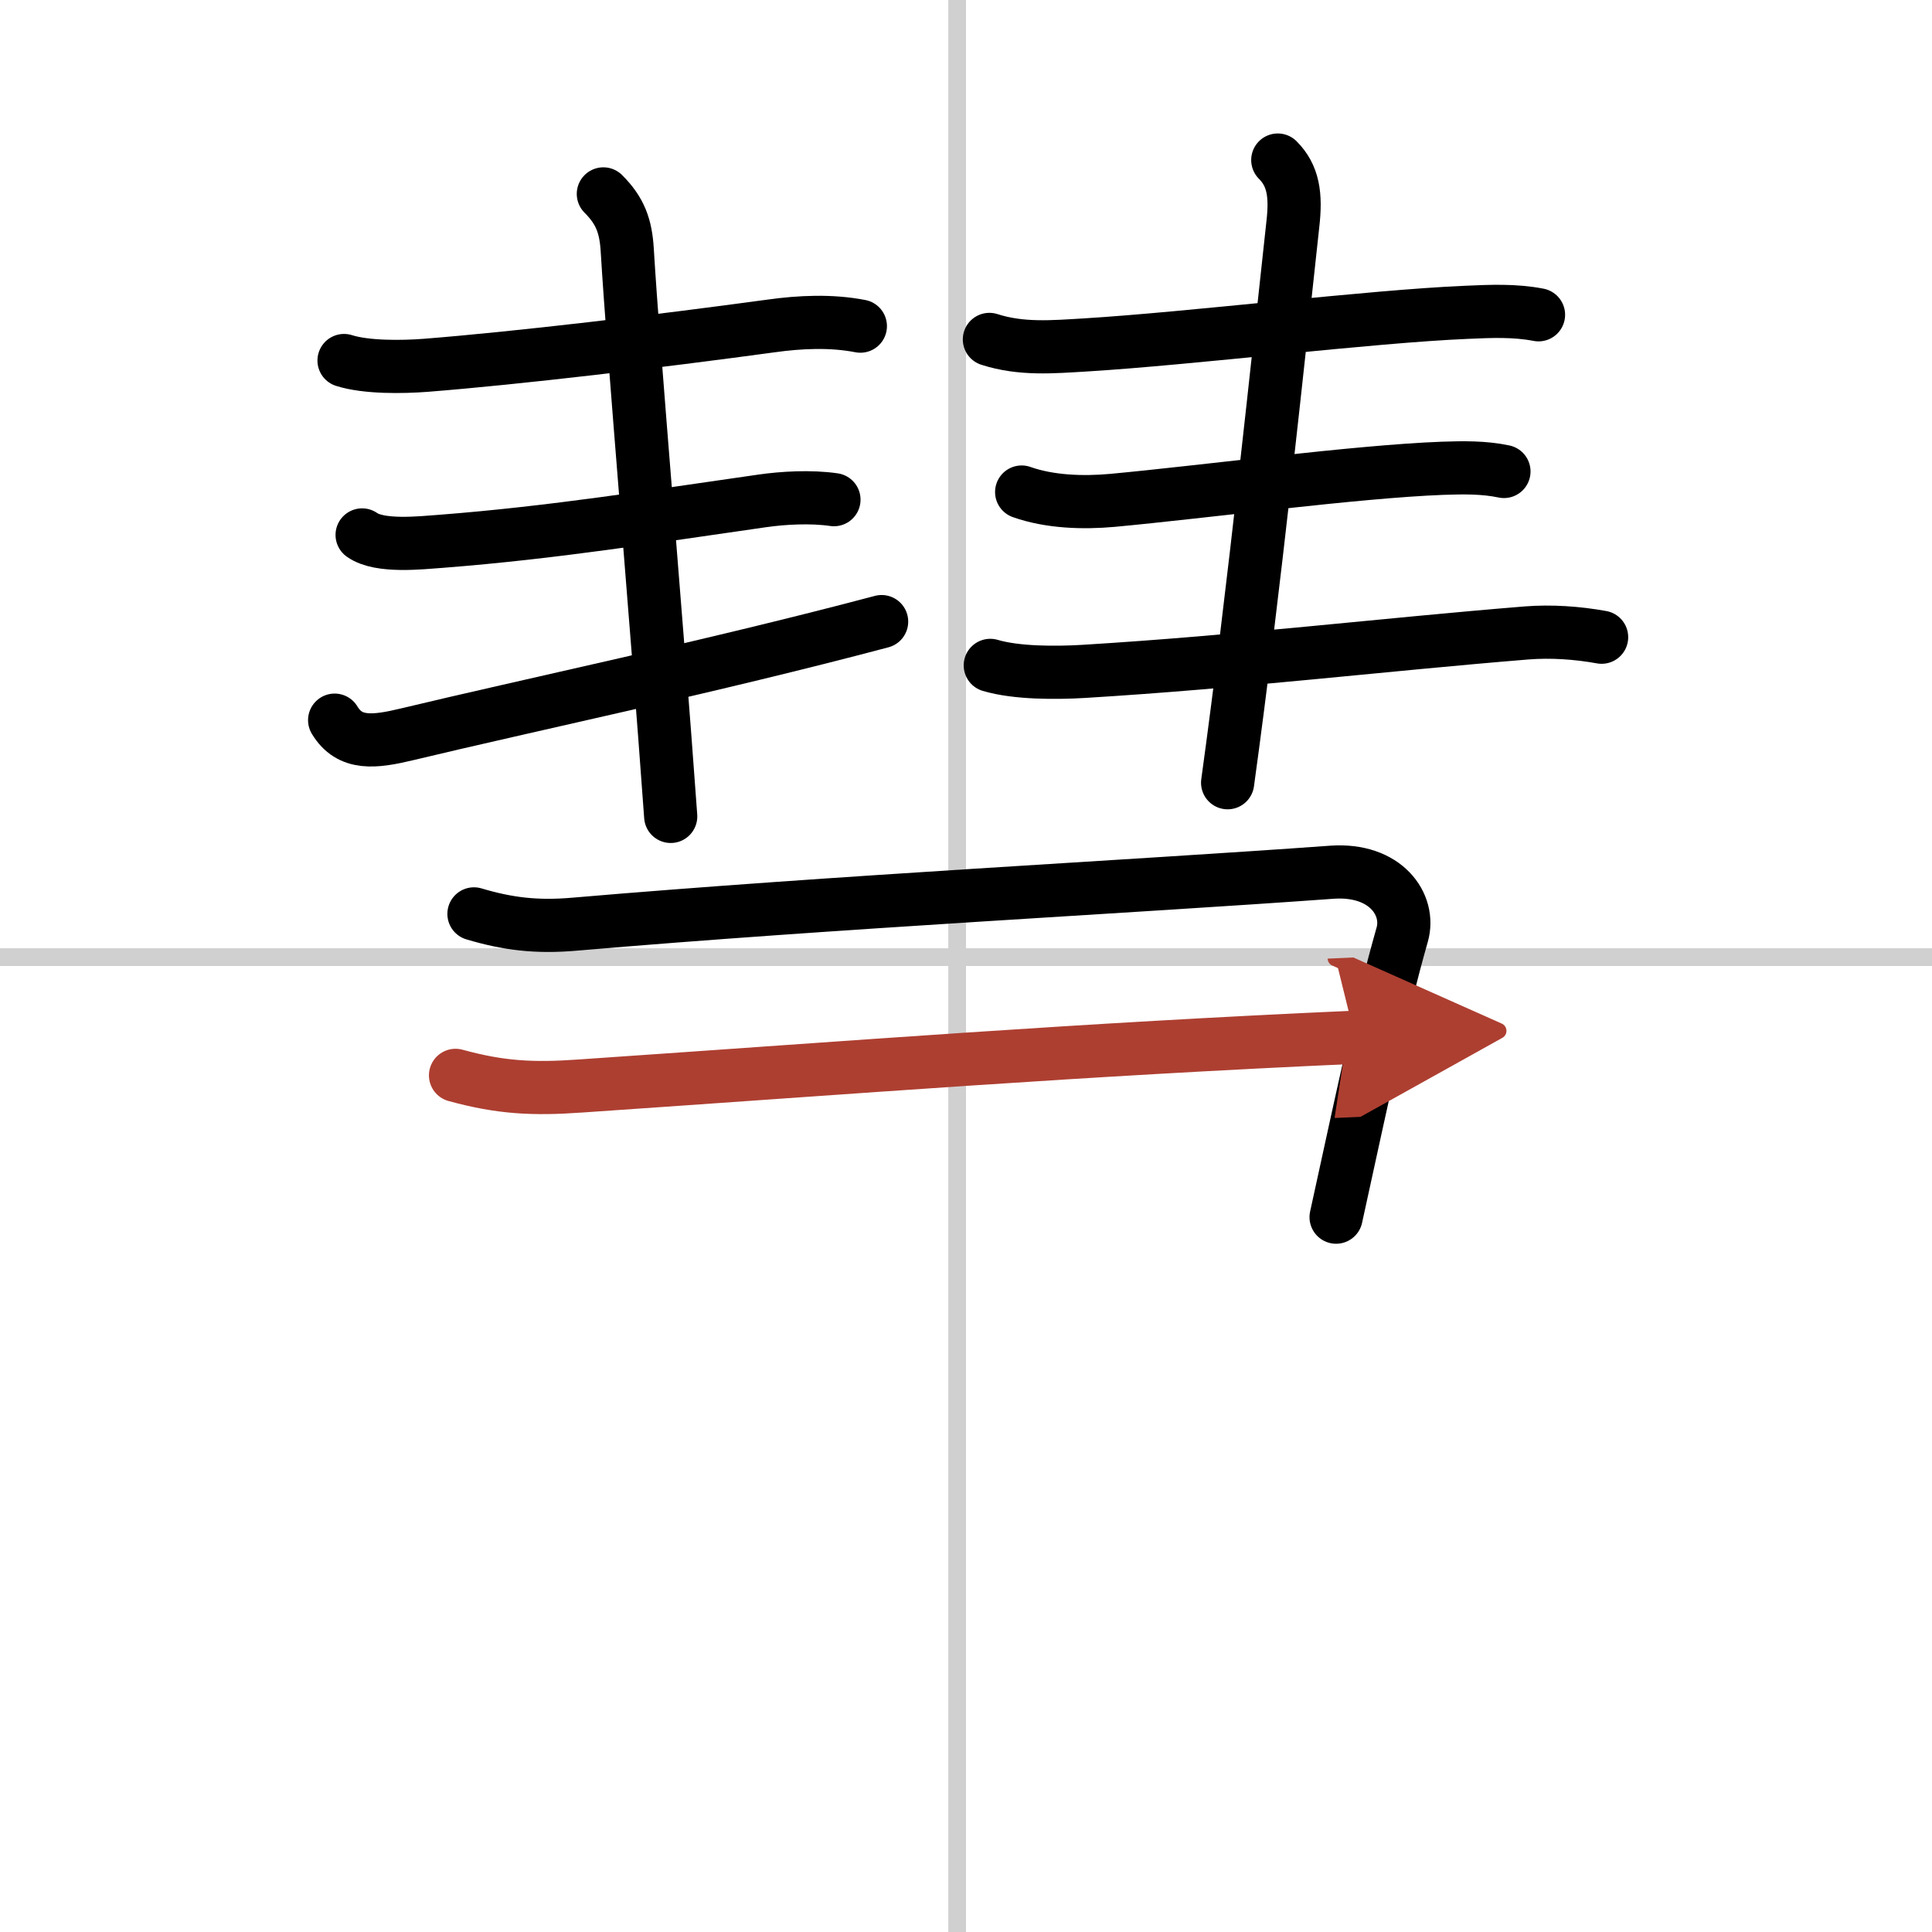
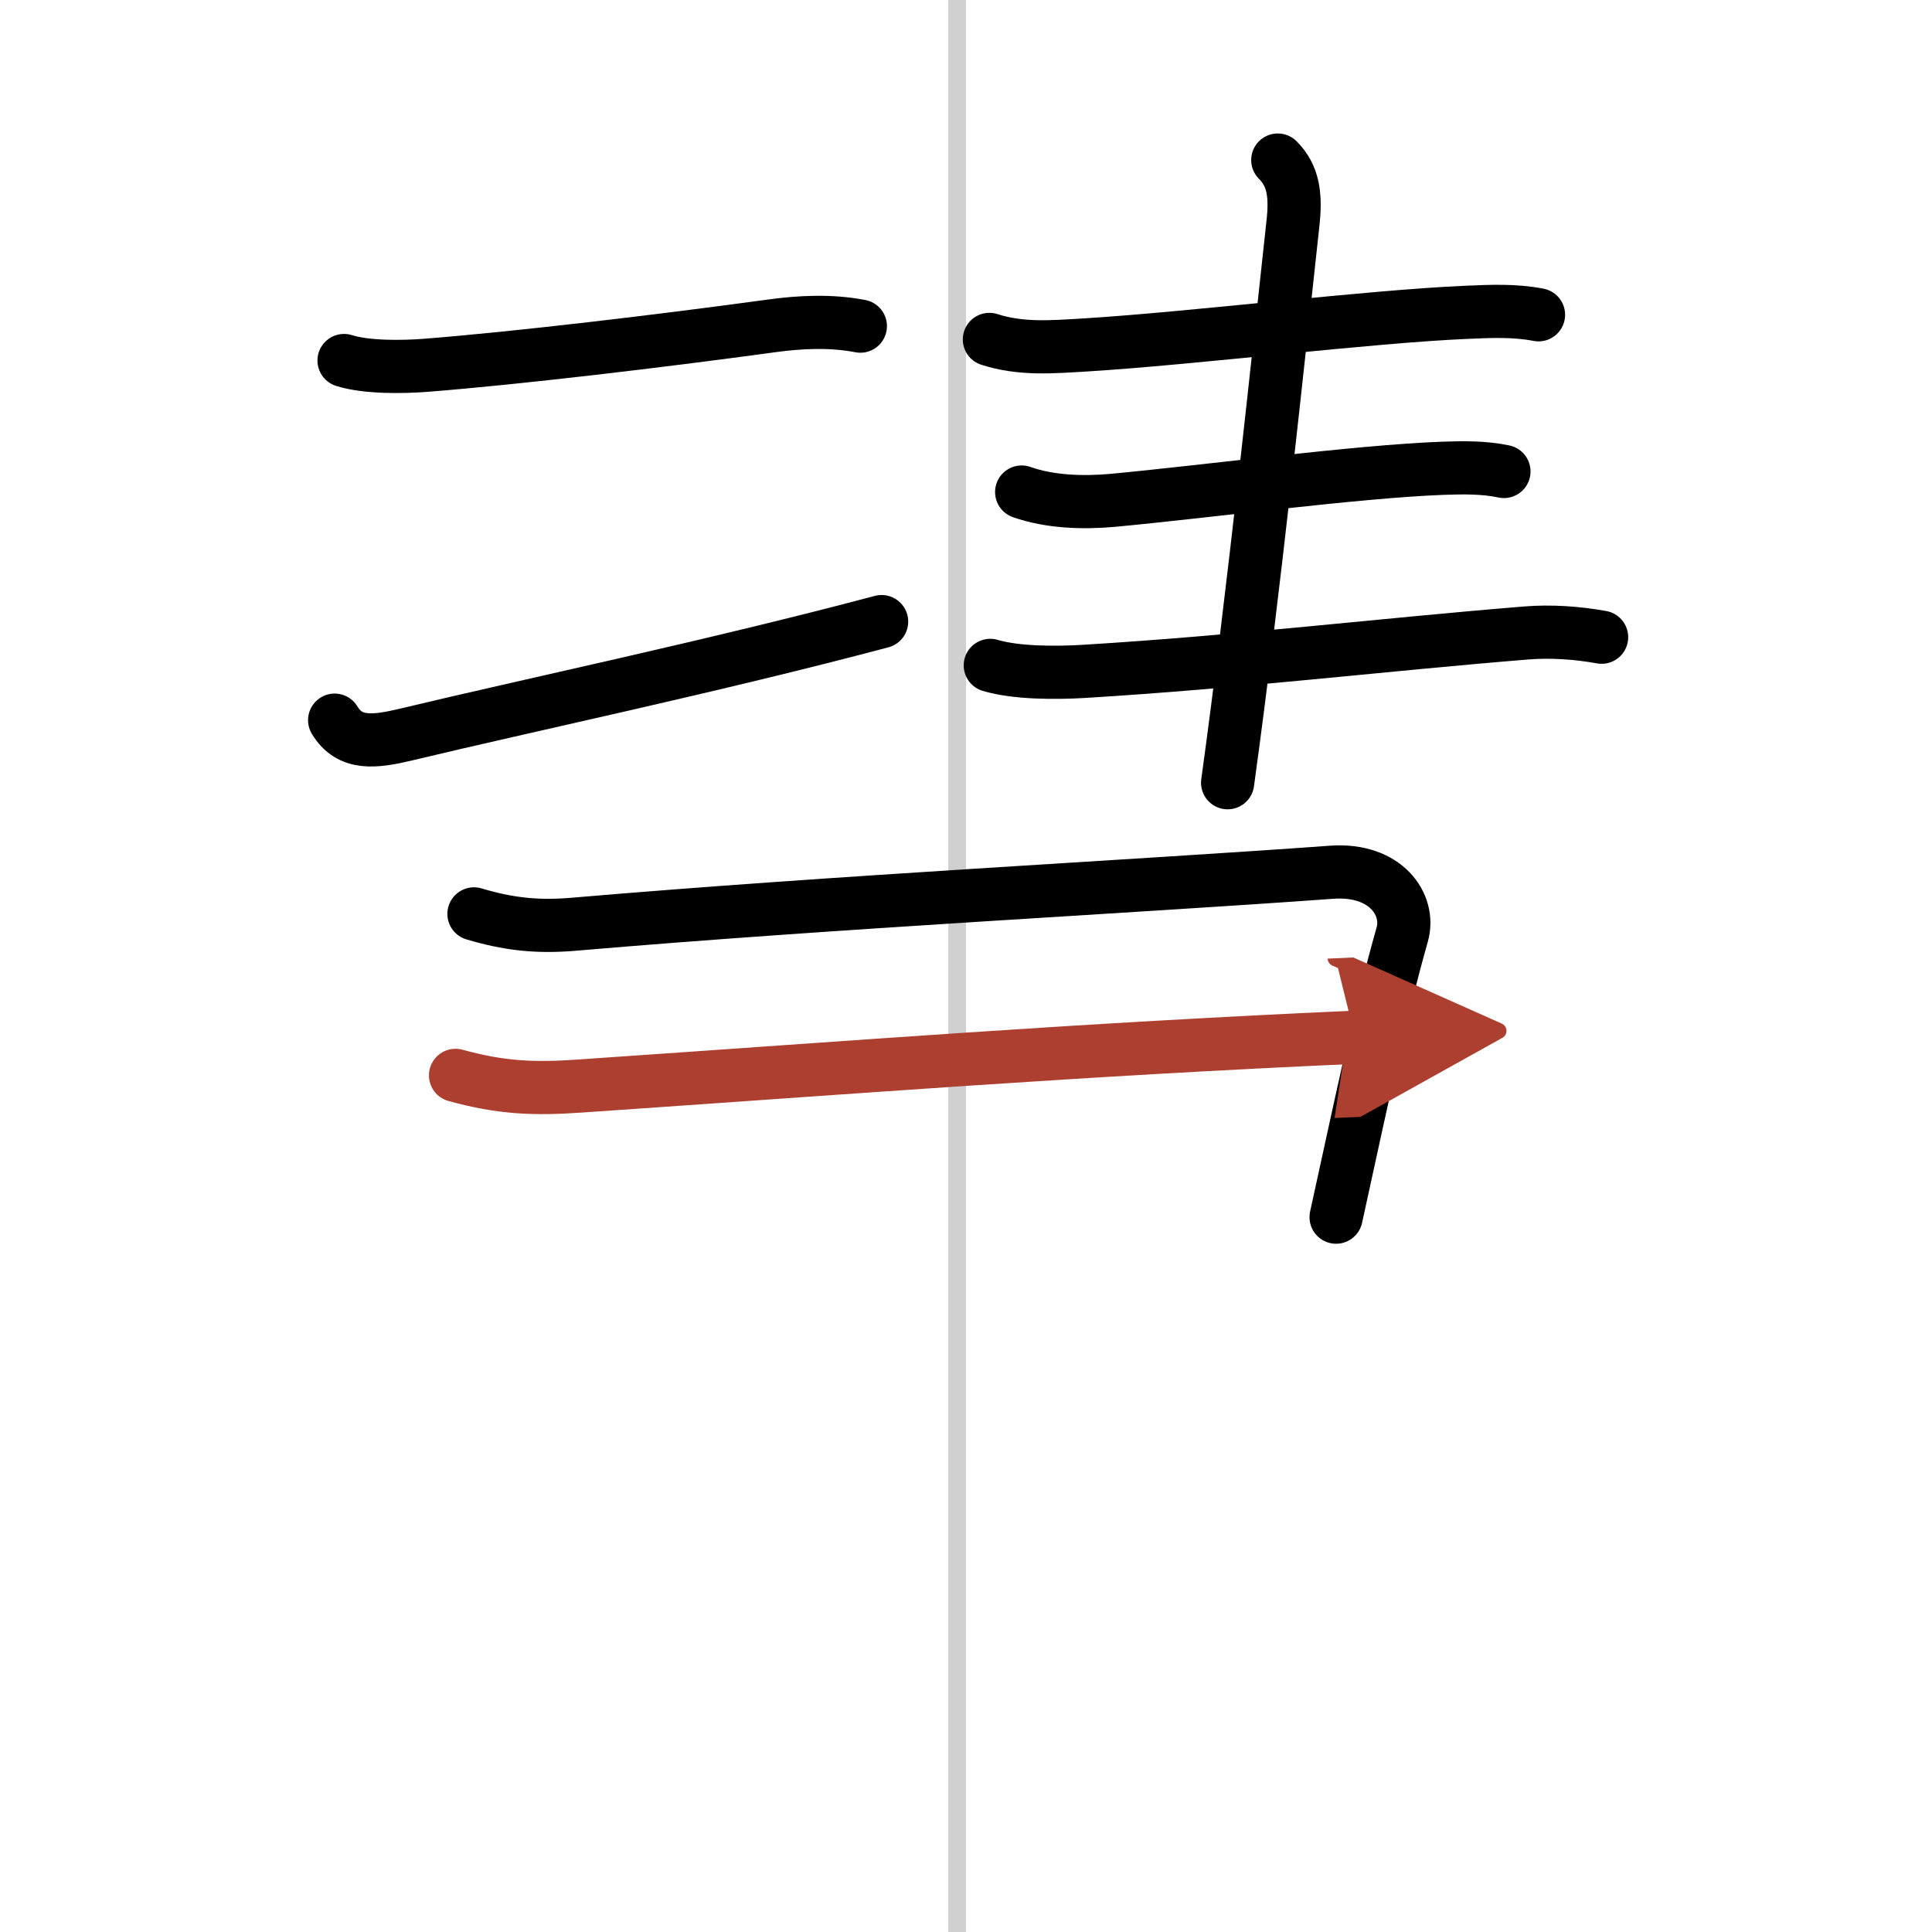
<svg xmlns="http://www.w3.org/2000/svg" width="400" height="400" viewBox="0 0 109 109">
  <defs>
    <marker id="a" markerWidth="4" orient="auto" refX="1" refY="5" viewBox="0 0 10 10">
      <polyline points="0 0 10 5 0 10 1 5" fill="#ad3f31" stroke="#ad3f31" />
    </marker>
  </defs>
  <g fill="none" stroke="#000" stroke-linecap="round" stroke-linejoin="round" stroke-width="3">
    <rect width="100%" height="100%" fill="#fff" stroke="#fff" />
    <line x1="54" x2="54" y2="109" stroke="#d0d0d0" stroke-width="1" />
-     <line x2="109" y1="54" y2="54" stroke="#d0d0d0" stroke-width="1" />
    <path d="m19.41 20.34c1.26 0.4 3.3 0.37 4.61 0.27 5.19-0.41 13.1-1.35 19.48-2.22 1.65-0.23 3.39-0.31 5.04 0.01" />
-     <path d="m20.43 30.18c0.99 0.71 3.33 0.44 4.45 0.36 6.43-0.5 11.99-1.41 18.12-2.28 1.17-0.17 2.75-0.26 4.05-0.07" />
    <path d="m18.88 40.63c0.85 1.41 2.24 1.24 4.08 0.8 6.91-1.66 17.17-3.81 26.78-6.36" />
-     <path d="m34.04 10.94c0.95 0.95 1.27 1.81 1.35 3.2 0.36 5.98 1.61 20.23 2.45 31.92" />
    <path d="m55.82 19.15c1.8 0.58 3.57 0.42 5.43 0.31 6.03-0.37 16.04-1.61 21.5-1.84 1.35-0.06 2.71-0.12 4.05 0.14" />
    <path d="m57.64 27.76c1.58 0.56 3.46 0.62 5.12 0.47 5.18-0.48 13.79-1.63 18.62-1.81 1.16-0.04 2.34-0.06 3.47 0.18" />
    <path d="m55.87 37.54c1.48 0.44 3.71 0.43 5.25 0.34 8.87-0.54 16.88-1.51 25-2.17 1.39-0.11 2.86-0.01 4.24 0.24" />
    <path d="m72.09 9.03c0.88 0.88 1.04 1.97 0.85 3.62-0.77 7.05-2.19 20.73-3.68 31.51" />
    <path d="m26.74 51.56c1.88 0.56 3.51 0.77 5.68 0.58 14.83-1.27 31.12-2.09 42.71-2.93 3.06-0.22 4.46 1.84 3.98 3.52-1.24 4.39-2.08 8.4-3.73 15.94" />
    <path d="m25.7 60.67c2.55 0.7 4.37 0.79 7.05 0.6 15.94-1.09 27.99-2.05 43.7-2.75" marker-end="url(#a)" stroke="#ad3f31" />
  </g>
</svg>